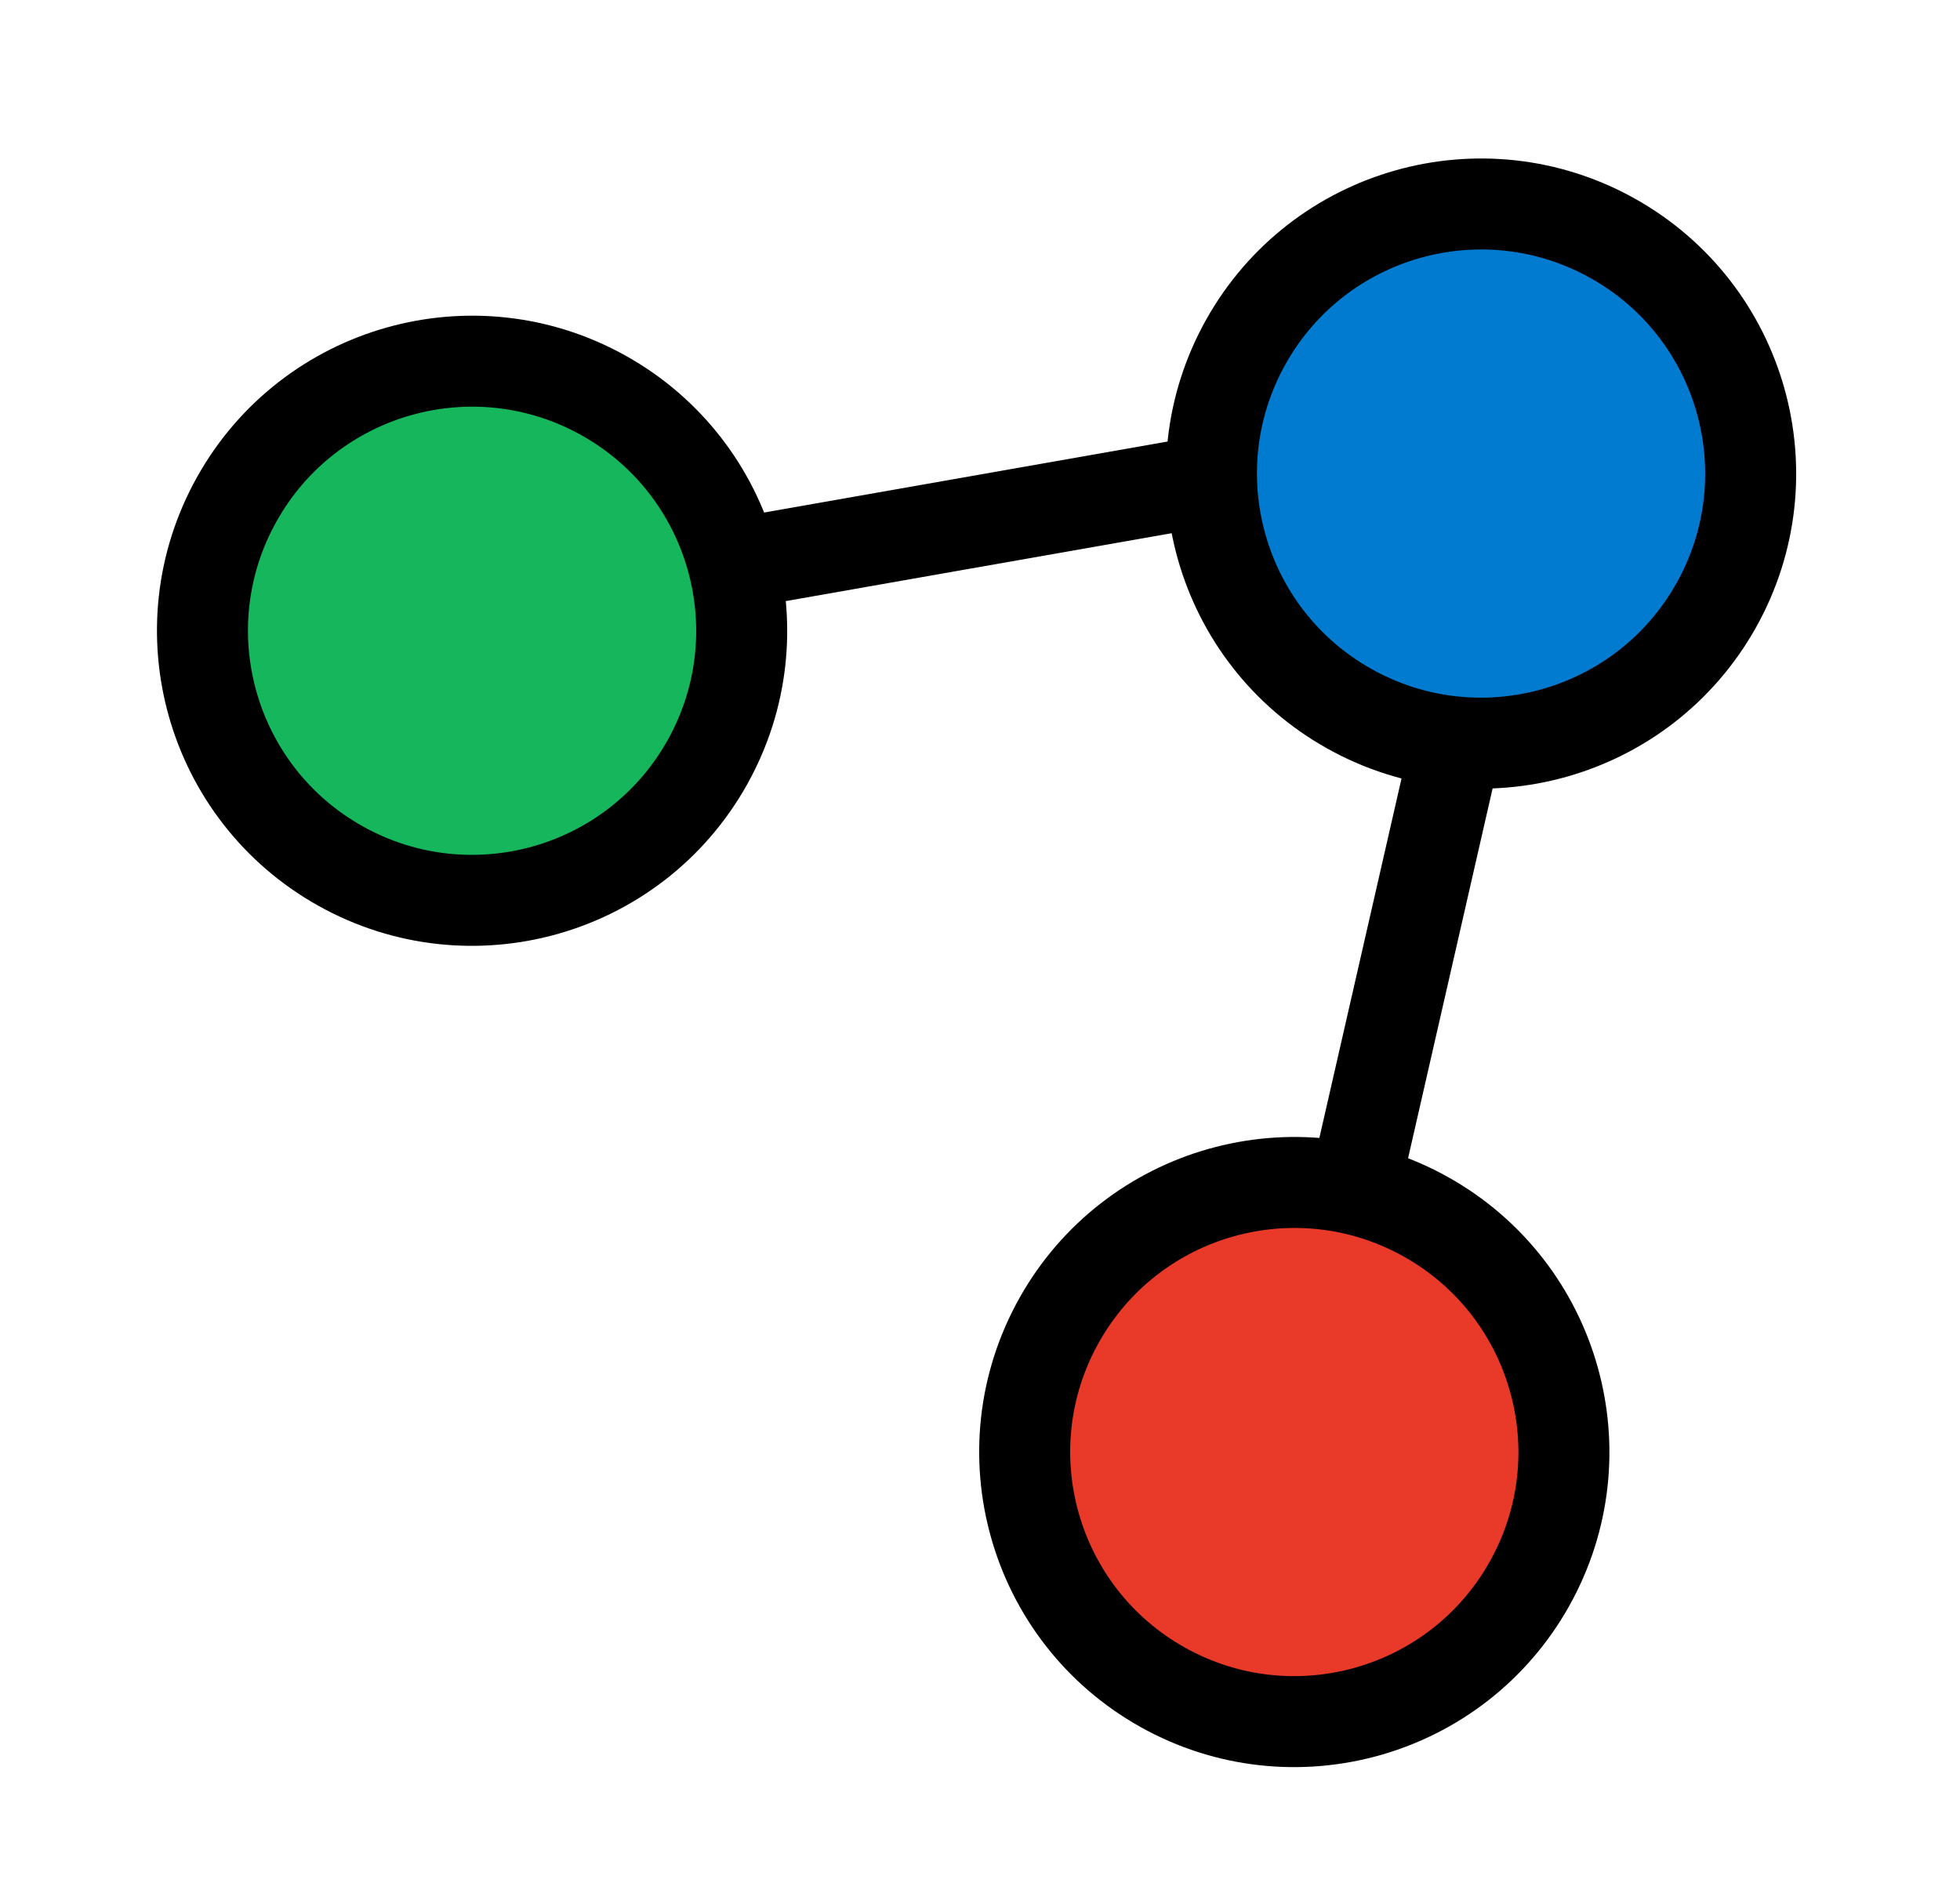
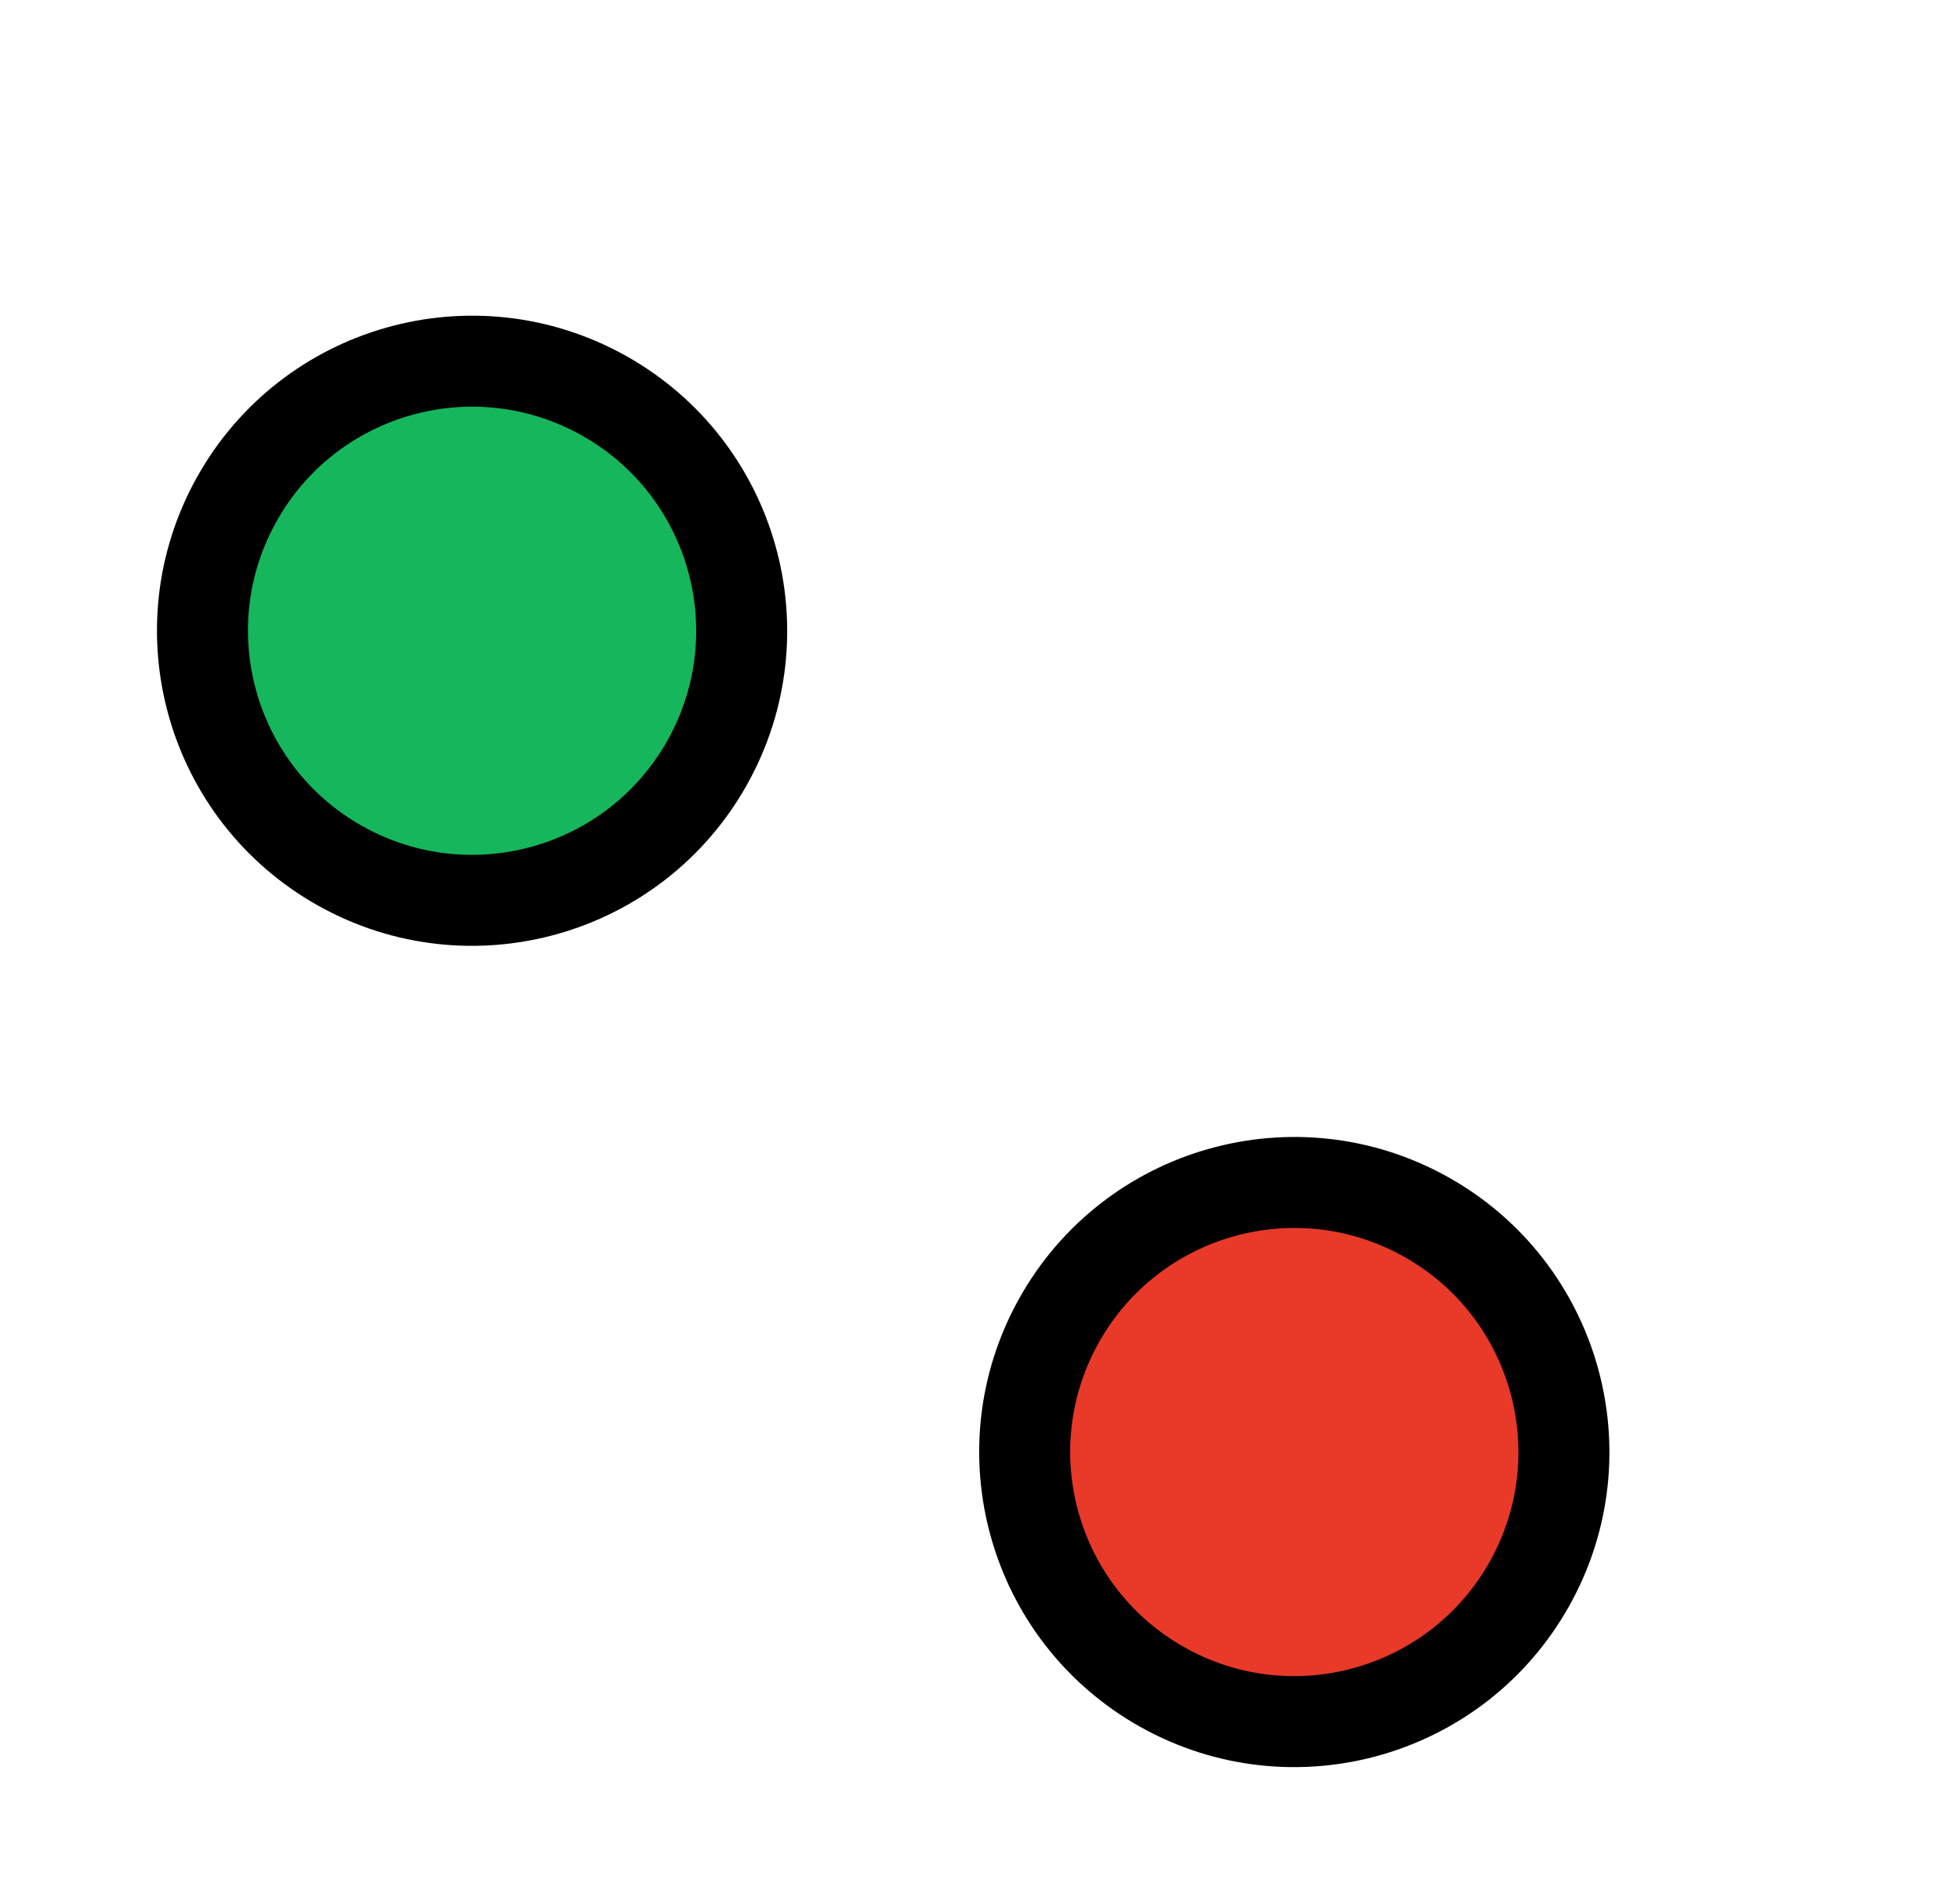
<svg xmlns="http://www.w3.org/2000/svg" width="28" height="27" viewBox="0 0 28 27" fill="none">
-   <path d="M6.442 8.77L21.846 6.059L18.489 20.746" stroke="black" stroke-width="1.3" stroke-linecap="round" />
-   <circle cx="21.158" cy="6.766" r="3.851" transform="rotate(29.242 21.158 6.766)" fill="#007BD0" stroke="black" stroke-width="1.3" />
  <circle cx="6.744" cy="9.012" r="3.851" transform="rotate(29.242 6.744 9.012)" fill="#16B65C" stroke="black" stroke-width="1.3" />
  <circle cx="18.49" cy="20.746" r="3.851" transform="rotate(29.242 18.49 20.746)" fill="#E83929" stroke="black" stroke-width="1.3" />
</svg>